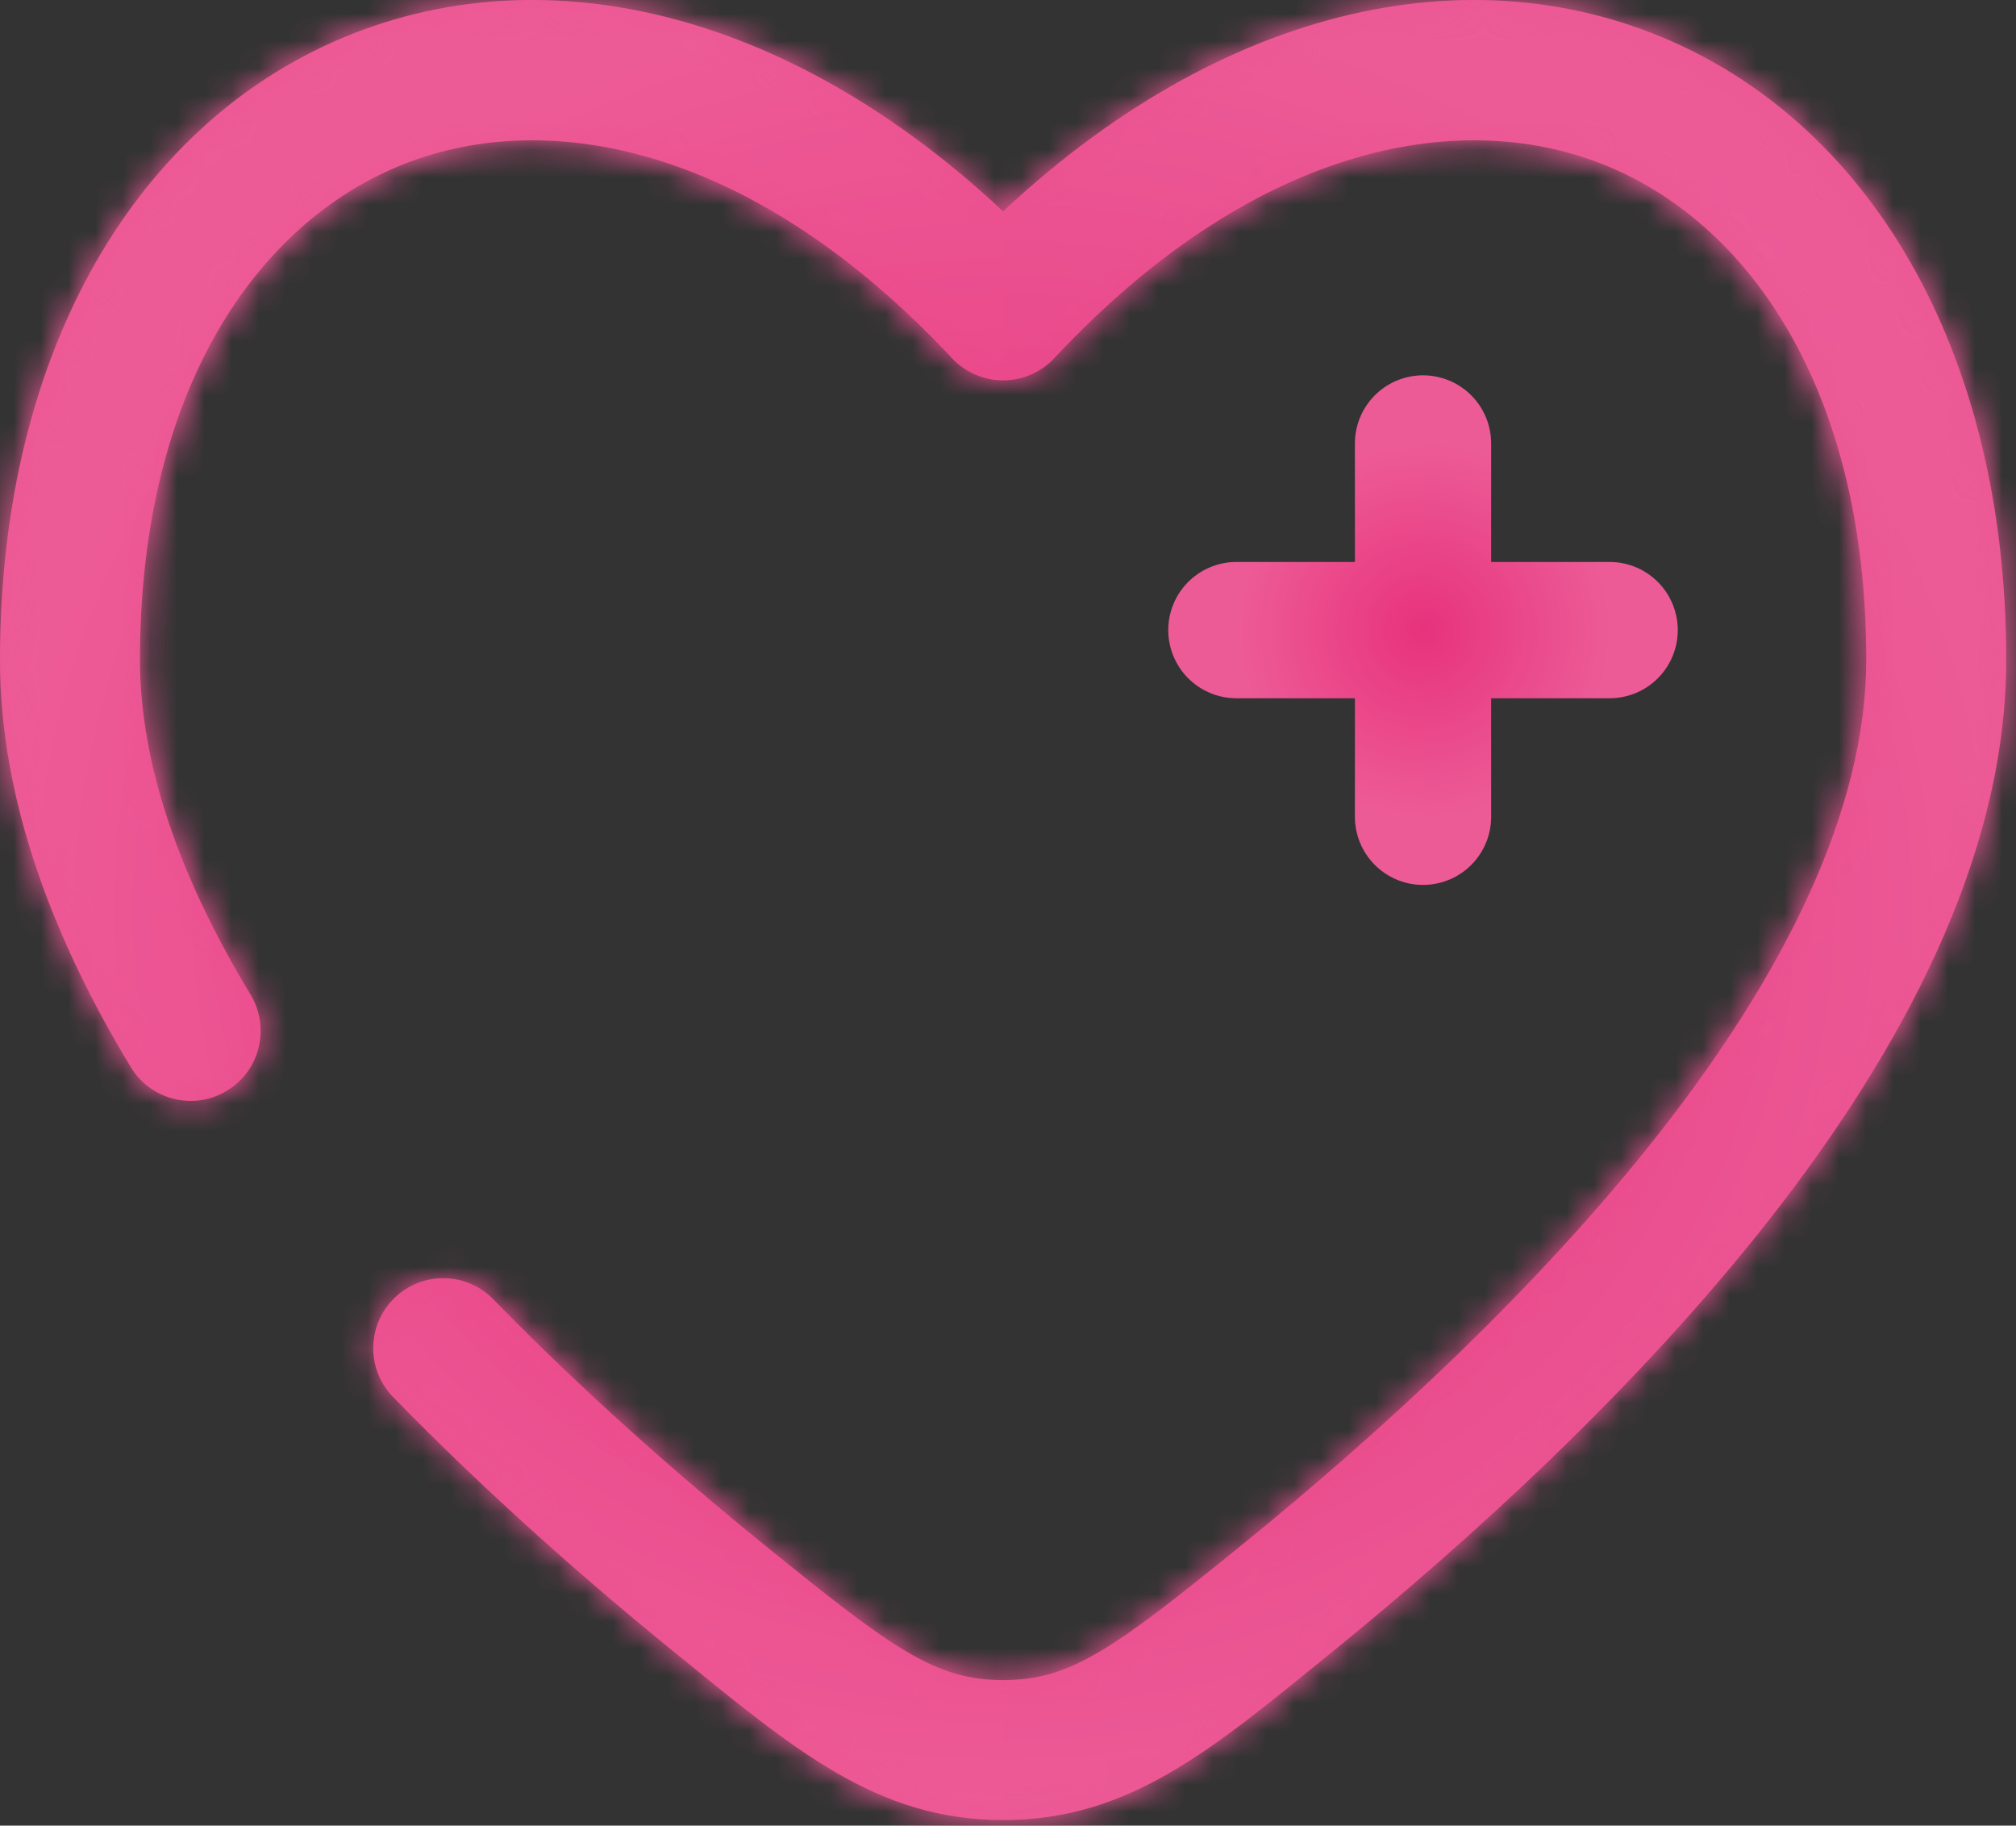
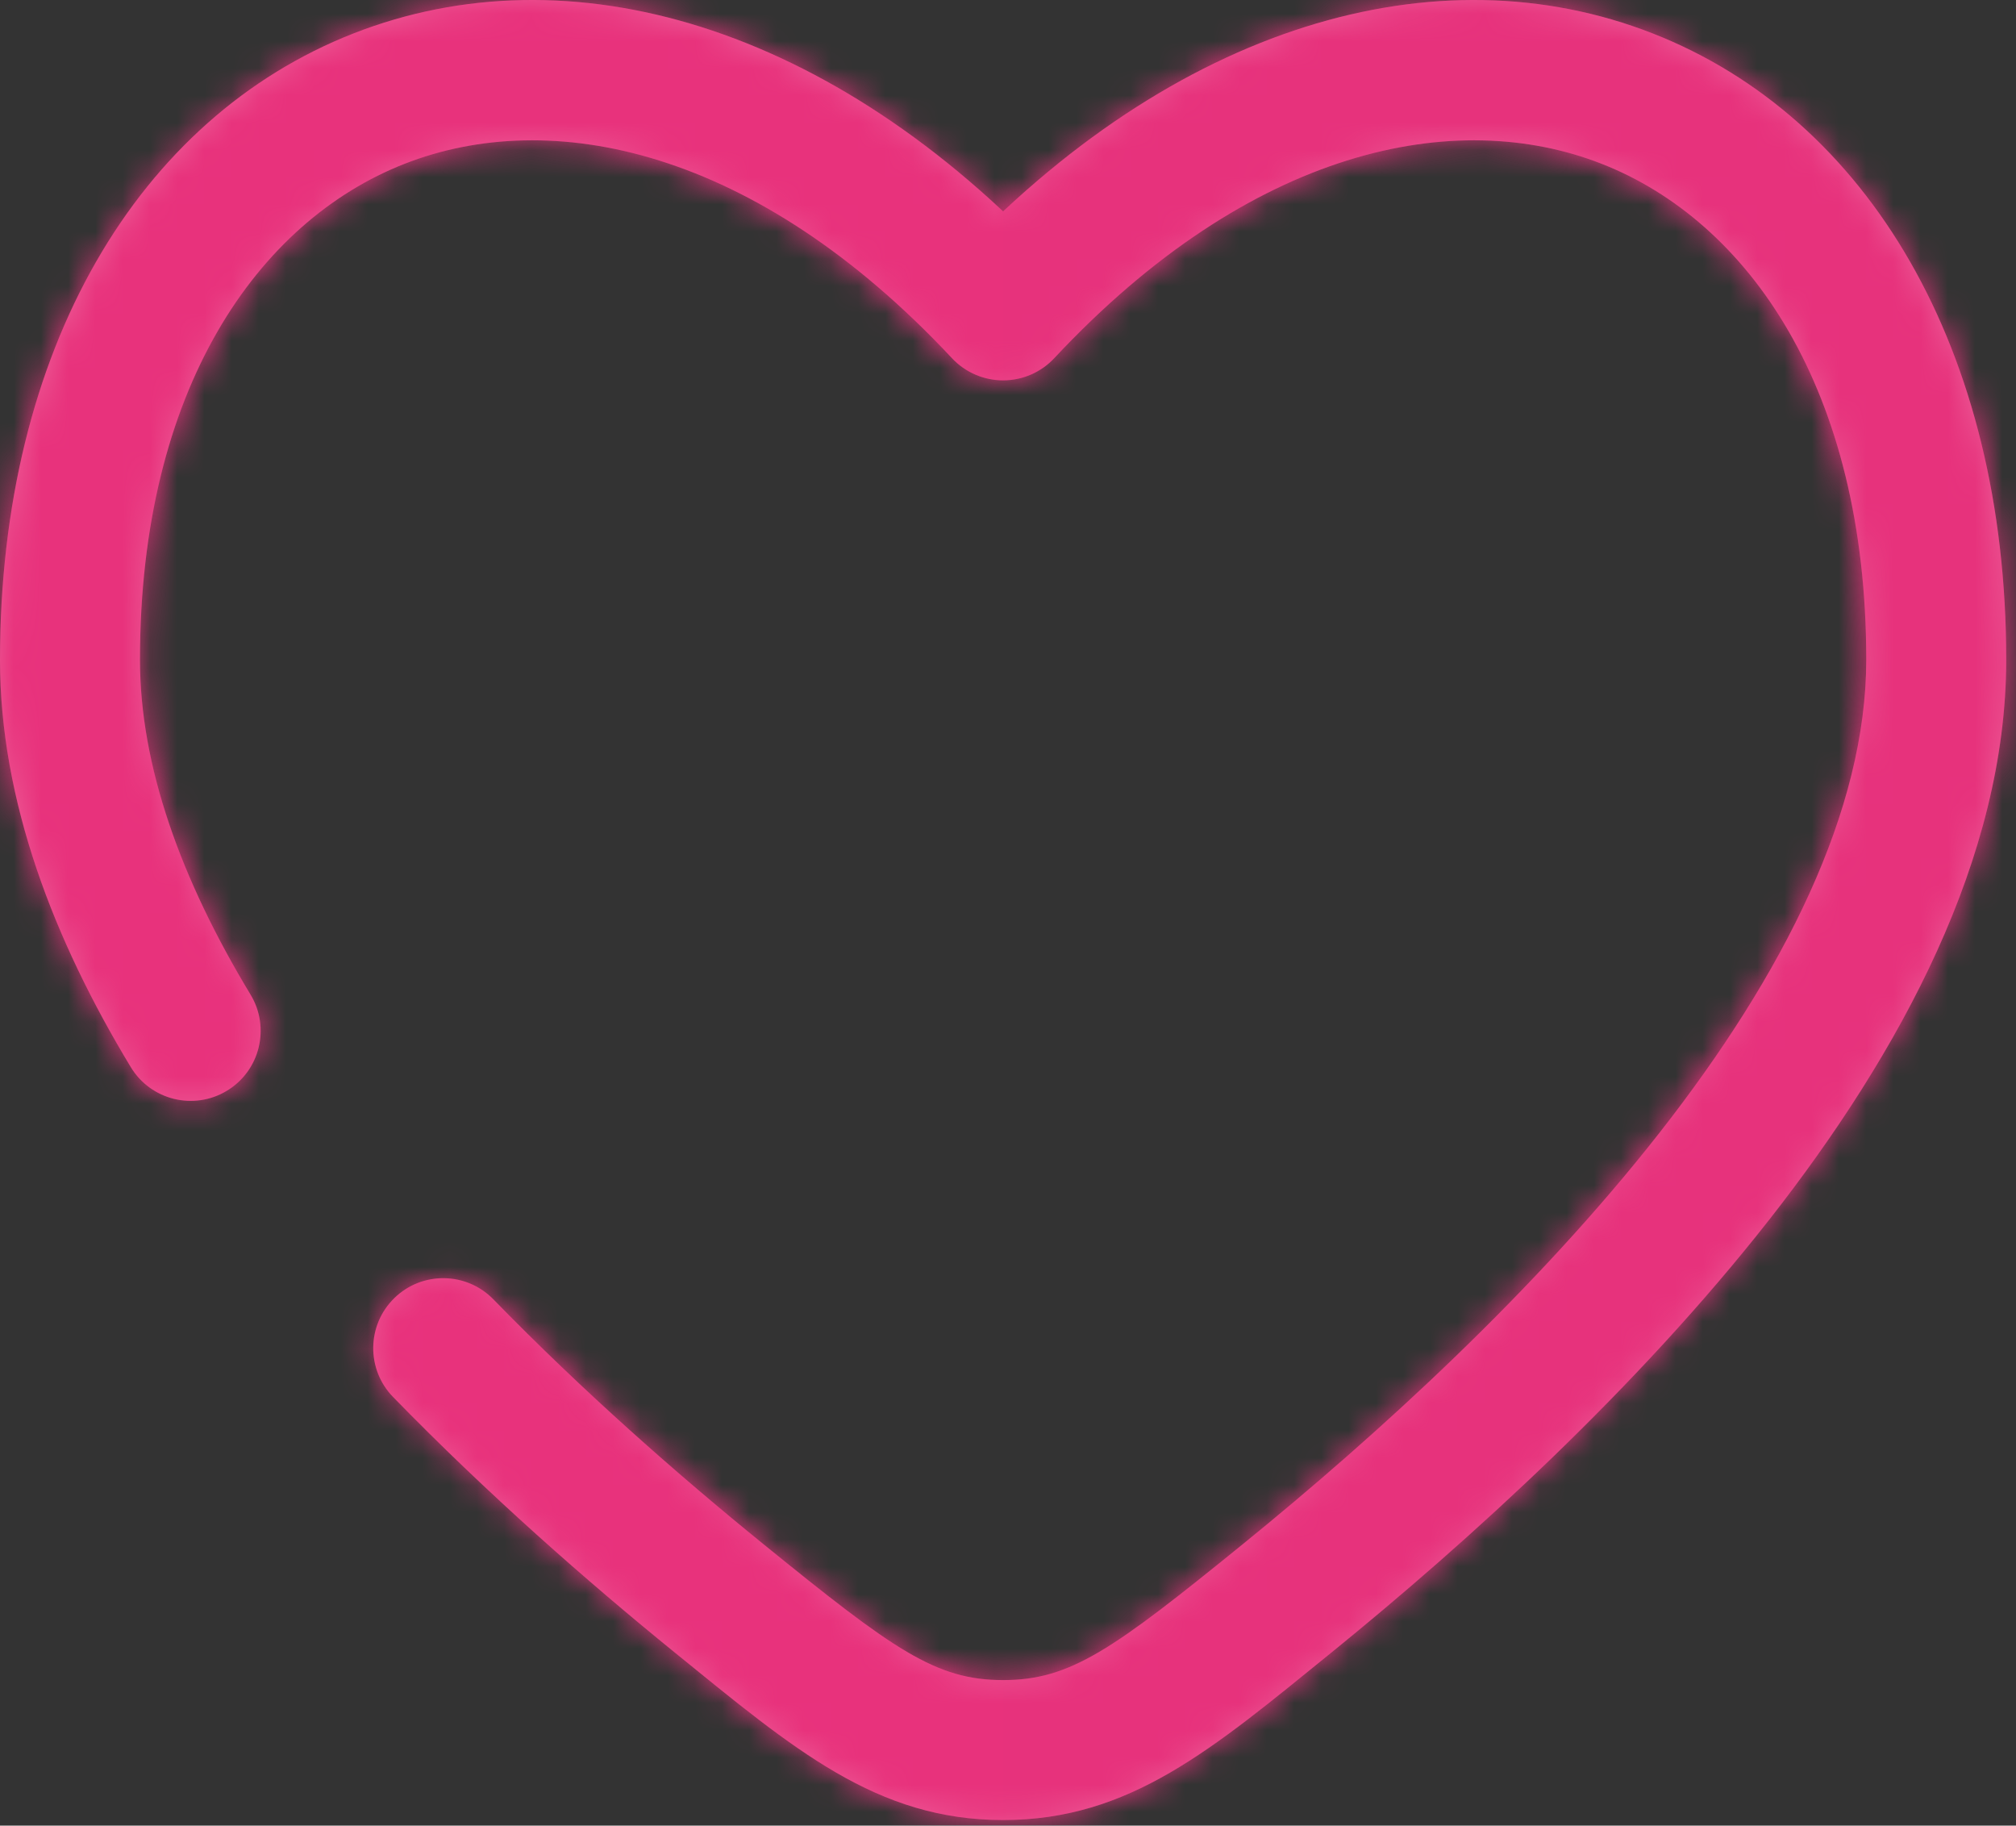
<svg xmlns="http://www.w3.org/2000/svg" width="74" height="67" viewBox="0 0 74 67" fill="none">
  <rect x="0" y="0" width="74" height="67" fill="#333333" stroke="none" />
  <path d="M59.084 23.125H52.234H59.084ZM52.234 23.125H45.383H52.234ZM52.234 23.125V16.275V23.125ZM52.234 23.125V29.976V23.125Z" fill="url(#paint0_linear_1_84)" />
  <path d="M59.084 23.125H52.234H59.084ZM52.234 23.125H45.383H52.234ZM52.234 23.125V16.275V23.125ZM52.234 23.125V29.976V23.125Z" fill="url(#paint1_radial_1_84)" fill-opacity="0.2" />
-   <path d="M59.084 23.125H52.234M52.234 23.125H45.383M52.234 23.125V16.275M52.234 23.125V29.976" stroke="url(#paint2_linear_1_84)" stroke-width="5" stroke-linecap="round" />
-   <path d="M59.084 23.125H52.234M52.234 23.125H45.383M52.234 23.125V16.275M52.234 23.125V29.976" stroke="url(#paint3_radial_1_84)" stroke-opacity="0.2" stroke-width="5" stroke-linecap="round" />
  <mask id="path-3-inside-1_1_84" fill="white">
    <path d="M36.821 11.391L34.944 13.146C35.43 13.665 36.109 13.96 36.821 13.96C37.532 13.96 38.211 13.665 38.697 13.146L36.821 11.391ZM4.801 39.163C5.535 40.377 7.114 40.766 8.328 40.031C9.542 39.297 9.931 37.718 9.197 36.504L4.801 39.163ZM18.11 47.686C17.12 46.67 15.494 46.648 14.477 47.638C13.461 48.628 13.439 50.254 14.429 51.27L18.11 47.686ZM5.138 24.213C5.138 14.264 9.48 8.114 14.852 6.011C20.212 3.912 27.711 5.41 34.944 13.146L38.697 9.637C30.518 0.889 20.891 -1.872 12.978 1.226C5.078 4.32 0 12.823 0 24.213H5.138ZM48.846 60.669C53.958 56.521 60.082 50.961 64.951 44.752C69.769 38.606 73.641 31.467 73.641 24.213H68.503C68.503 29.732 65.492 35.735 60.907 41.582C56.373 47.365 50.575 52.649 45.609 56.679L48.846 60.669ZM73.641 24.213C73.641 12.823 68.564 4.32 60.663 1.226C52.75 -1.872 43.124 0.889 34.944 9.637L38.697 13.146C45.93 5.41 53.43 3.912 58.79 6.011C64.161 8.114 68.503 14.264 68.503 24.213H73.641ZM24.795 60.669C29.15 64.203 32.17 66.796 36.821 66.796V61.659C34.344 61.659 32.803 60.55 28.033 56.679L24.795 60.669ZM45.609 56.679C40.839 60.55 39.297 61.659 36.821 61.659V66.796C41.471 66.796 44.491 64.203 48.846 60.669L45.609 56.679ZM9.197 36.504C6.638 32.273 5.138 28.109 5.138 24.213H0C0 29.392 1.974 34.49 4.801 39.163L9.197 36.504ZM28.033 56.679C24.892 54.13 21.404 51.069 18.11 47.686L14.429 51.27C17.898 54.833 21.544 58.031 24.795 60.669L28.033 56.679Z" />
  </mask>
-   <path d="M36.821 11.391L34.944 13.146C35.43 13.665 36.109 13.96 36.821 13.96C37.532 13.96 38.211 13.665 38.697 13.146L36.821 11.391ZM4.801 39.163C5.535 40.377 7.114 40.766 8.328 40.031C9.542 39.297 9.931 37.718 9.197 36.504L4.801 39.163ZM18.11 47.686C17.12 46.67 15.494 46.648 14.477 47.638C13.461 48.628 13.439 50.254 14.429 51.27L18.11 47.686ZM5.138 24.213C5.138 14.264 9.48 8.114 14.852 6.011C20.212 3.912 27.711 5.41 34.944 13.146L38.697 9.637C30.518 0.889 20.891 -1.872 12.978 1.226C5.078 4.32 0 12.823 0 24.213H5.138ZM48.846 60.669C53.958 56.521 60.082 50.961 64.951 44.752C69.769 38.606 73.641 31.467 73.641 24.213H68.503C68.503 29.732 65.492 35.735 60.907 41.582C56.373 47.365 50.575 52.649 45.609 56.679L48.846 60.669ZM73.641 24.213C73.641 12.823 68.564 4.32 60.663 1.226C52.75 -1.872 43.124 0.889 34.944 9.637L38.697 13.146C45.93 5.41 53.43 3.912 58.79 6.011C64.161 8.114 68.503 14.264 68.503 24.213H73.641ZM24.795 60.669C29.15 64.203 32.17 66.796 36.821 66.796V61.659C34.344 61.659 32.803 60.55 28.033 56.679L24.795 60.669ZM45.609 56.679C40.839 60.55 39.297 61.659 36.821 61.659V66.796C41.471 66.796 44.491 64.203 48.846 60.669L45.609 56.679ZM9.197 36.504C6.638 32.273 5.138 28.109 5.138 24.213H0C0 29.392 1.974 34.49 4.801 39.163L9.197 36.504ZM28.033 56.679C24.892 54.13 21.404 51.069 18.11 47.686L14.429 51.27C17.898 54.833 21.544 58.031 24.795 60.669L28.033 56.679Z" fill="url(#paint4_linear_1_84)" />
+   <path d="M36.821 11.391L34.944 13.146C35.43 13.665 36.109 13.96 36.821 13.96C37.532 13.96 38.211 13.665 38.697 13.146L36.821 11.391ZM4.801 39.163C5.535 40.377 7.114 40.766 8.328 40.031C9.542 39.297 9.931 37.718 9.197 36.504L4.801 39.163ZM18.11 47.686C17.12 46.67 15.494 46.648 14.477 47.638C13.461 48.628 13.439 50.254 14.429 51.27L18.11 47.686ZM5.138 24.213C5.138 14.264 9.48 8.114 14.852 6.011C20.212 3.912 27.711 5.41 34.944 13.146L38.697 9.637C30.518 0.889 20.891 -1.872 12.978 1.226C5.078 4.32 0 12.823 0 24.213H5.138ZM48.846 60.669C53.958 56.521 60.082 50.961 64.951 44.752C69.769 38.606 73.641 31.467 73.641 24.213H68.503C68.503 29.732 65.492 35.735 60.907 41.582C56.373 47.365 50.575 52.649 45.609 56.679L48.846 60.669ZM73.641 24.213C73.641 12.823 68.564 4.32 60.663 1.226C52.75 -1.872 43.124 0.889 34.944 9.637L38.697 13.146C45.93 5.41 53.43 3.912 58.79 6.011C64.161 8.114 68.503 14.264 68.503 24.213H73.641ZM24.795 60.669C29.15 64.203 32.17 66.796 36.821 66.796V61.659C34.344 61.659 32.803 60.55 28.033 56.679ZM45.609 56.679C40.839 60.55 39.297 61.659 36.821 61.659V66.796C41.471 66.796 44.491 64.203 48.846 60.669L45.609 56.679ZM9.197 36.504C6.638 32.273 5.138 28.109 5.138 24.213H0C0 29.392 1.974 34.49 4.801 39.163L9.197 36.504ZM28.033 56.679C24.892 54.13 21.404 51.069 18.11 47.686L14.429 51.27C17.898 54.833 21.544 58.031 24.795 60.669L28.033 56.679Z" fill="url(#paint4_linear_1_84)" />
  <path d="M36.821 11.391L34.944 13.146C35.43 13.665 36.109 13.96 36.821 13.96C37.532 13.96 38.211 13.665 38.697 13.146L36.821 11.391ZM4.801 39.163C5.535 40.377 7.114 40.766 8.328 40.031C9.542 39.297 9.931 37.718 9.197 36.504L4.801 39.163ZM18.11 47.686C17.12 46.67 15.494 46.648 14.477 47.638C13.461 48.628 13.439 50.254 14.429 51.27L18.11 47.686ZM5.138 24.213C5.138 14.264 9.48 8.114 14.852 6.011C20.212 3.912 27.711 5.41 34.944 13.146L38.697 9.637C30.518 0.889 20.891 -1.872 12.978 1.226C5.078 4.32 0 12.823 0 24.213H5.138ZM48.846 60.669C53.958 56.521 60.082 50.961 64.951 44.752C69.769 38.606 73.641 31.467 73.641 24.213H68.503C68.503 29.732 65.492 35.735 60.907 41.582C56.373 47.365 50.575 52.649 45.609 56.679L48.846 60.669ZM73.641 24.213C73.641 12.823 68.564 4.32 60.663 1.226C52.75 -1.872 43.124 0.889 34.944 9.637L38.697 13.146C45.93 5.41 53.43 3.912 58.79 6.011C64.161 8.114 68.503 14.264 68.503 24.213H73.641ZM24.795 60.669C29.15 64.203 32.17 66.796 36.821 66.796V61.659C34.344 61.659 32.803 60.55 28.033 56.679L24.795 60.669ZM45.609 56.679C40.839 60.55 39.297 61.659 36.821 61.659V66.796C41.471 66.796 44.491 64.203 48.846 60.669L45.609 56.679ZM9.197 36.504C6.638 32.273 5.138 28.109 5.138 24.213H0C0 29.392 1.974 34.49 4.801 39.163L9.197 36.504ZM28.033 56.679C24.892 54.13 21.404 51.069 18.11 47.686L14.429 51.27C17.898 54.833 21.544 58.031 24.795 60.669L28.033 56.679Z" fill="url(#paint5_radial_1_84)" fill-opacity="0.2" />
  <path d="M28.033 56.679L40.974 67.182L15.092 46.177L28.033 56.679ZM48.846 60.669L35.905 71.172L61.787 50.166L48.846 60.669ZM39.355 69.177L40.974 67.182L15.092 46.177L13.473 48.171L39.355 69.177ZM34.286 69.177L35.905 71.172L61.787 50.166L60.168 48.171L34.286 69.177ZM53.487 64.228V61.659H20.154V64.228H53.487ZM0.572 22.242L-3.824 24.901L13.425 53.424L17.822 50.766L0.572 22.242ZM26.056 63.212L29.737 59.627L6.483 35.745L2.802 39.329L26.056 63.212ZM0 40.88H5.138V7.546H0V40.88ZM73.641 7.546H68.503V40.88H73.641V7.546ZM32.667 67.182L35.905 71.171L61.787 50.166L58.55 46.177L32.667 67.182ZM53.487 66.796V61.659H20.154V66.796H53.487ZM15.091 46.177L11.854 50.166L37.737 71.171L40.974 67.182L15.091 46.177ZM28.033 56.679L7.028 82.562L7.029 82.563L28.033 56.679ZM36.821 11.391L59.587 -12.956L36.821 -34.244L14.054 -12.956L36.821 11.391ZM48.846 60.669L69.85 86.552L69.85 86.552L48.846 60.669ZM4.801 39.163L33.325 21.915L33.323 21.911L4.801 39.163ZM8.328 40.031L25.575 68.556L25.581 68.552L8.328 40.031ZM9.197 36.504L-19.326 53.754L-19.325 53.755L9.197 36.504ZM18.11 47.686L-5.773 70.939L-5.771 70.941L18.11 47.686ZM14.477 47.638L37.729 71.522L37.733 71.519L14.477 47.638ZM14.429 51.27L38.311 28.016L38.308 28.013L14.429 51.27ZM14.852 6.011L2.698 -25.028L2.698 -25.028L14.852 6.011ZM38.697 9.637L61.463 33.984L85.81 11.219L63.045 -13.129L38.697 9.637ZM12.978 1.226L25.132 32.265L25.132 32.265L12.978 1.226ZM64.951 44.752L38.719 24.185L38.718 24.185L64.951 44.752ZM60.907 41.582L34.676 21.014L34.675 21.015L60.907 41.582ZM45.609 56.679L66.612 82.564L66.613 82.563L45.609 56.679ZM60.663 1.226L48.509 32.265L48.509 32.265L60.663 1.226ZM34.944 9.637L10.596 -13.129L-12.169 11.219L12.178 33.984L34.944 9.637ZM58.79 6.011L70.944 -25.028L70.944 -25.028L58.79 6.011ZM24.795 60.669L45.8 34.786L45.798 34.785L24.795 60.669ZM14.054 -12.956L12.178 -11.202L57.711 37.493L59.587 35.739L14.054 -12.956ZM10.594 35.91C17.383 43.172 26.879 47.294 36.821 47.294V-19.373C45.339 -19.373 53.477 -15.841 59.294 -9.618L10.594 35.91ZM36.821 47.294C46.762 47.294 56.258 43.172 63.047 35.91L14.347 -9.618C20.165 -15.841 28.302 -19.373 36.821 -19.373V47.294ZM61.463 -11.202L59.587 -12.956L14.054 35.739L15.93 37.493L61.463 -11.202ZM-23.723 56.41C-13.461 73.382 8.613 78.812 25.575 68.556L-8.919 11.507C5.616 2.719 24.53 7.371 33.325 21.915L-23.723 56.41ZM25.581 68.552C42.543 58.292 47.982 36.221 37.719 19.252L-19.325 53.755C-28.12 39.215 -23.459 20.302 -8.925 11.51L25.581 68.552ZM41.993 24.433C28.159 10.224 5.427 9.924 -8.779 23.758L37.733 71.519C25.561 83.373 6.081 83.115 -5.773 70.939L41.993 24.433ZM-8.774 23.754C-22.985 37.588 -23.286 60.322 -9.45 74.528L38.308 28.013C50.164 40.186 49.907 59.668 37.729 71.522L-8.774 23.754ZM38.471 24.213C38.471 24.036 38.502 25.971 36.85 28.833C35.156 31.767 31.951 35.113 27.005 37.049L2.698 -25.028C-19.01 -16.528 -28.196 4.818 -28.196 24.213H38.471ZM27.005 37.049C22.041 38.993 17.419 38.697 14.242 37.703C11.181 36.745 10.122 35.405 10.596 35.912L59.292 -9.62C45.853 -23.993 24.548 -33.584 2.698 -25.028L27.005 37.049ZM57.711 37.493L61.463 33.984L15.93 -14.711L12.178 -11.202L57.711 37.493ZM63.045 -13.129C48.778 -28.388 25.353 -39.417 0.825 -29.812L25.132 32.265C21.356 33.744 17.863 33.459 15.692 32.773C13.717 32.149 13.447 31.438 14.348 32.402L63.045 -13.129ZM0.825 -29.812C-23.538 -20.272 -33.333 3.546 -33.333 24.213H33.333C33.333 23.377 33.522 24.308 32.443 26.189C31.276 28.226 28.887 30.795 25.132 32.265L0.825 -29.812ZM69.85 86.552C75.907 81.637 84.15 74.289 91.183 65.319L38.718 24.185C36.015 27.633 32.008 31.404 27.842 34.786L69.85 86.552ZM91.182 65.319C97.523 57.232 106.975 42.723 106.975 24.213H40.308C40.308 23.051 40.464 22.181 40.589 21.672C40.71 21.176 40.811 20.986 40.75 21.121C40.689 21.256 40.516 21.604 40.162 22.164C39.811 22.72 39.337 23.397 38.719 24.185L91.182 65.319ZM35.17 24.213C35.17 22.559 35.395 21.269 35.604 20.425C35.811 19.591 36.022 19.107 36.071 18.998C36.123 18.885 36.069 19.022 35.827 19.407C35.587 19.788 35.215 20.326 34.676 21.014L87.139 62.149C93.245 54.361 101.837 40.988 101.837 24.213H35.17ZM34.675 21.015C32.306 24.037 28.626 27.533 24.604 30.796L66.613 82.563C72.523 77.766 80.44 70.694 87.14 62.148L34.675 21.015ZM106.975 24.213C106.975 3.546 97.18 -20.273 72.816 -29.812L48.509 32.265C44.755 30.795 42.366 28.226 41.198 26.189C40.119 24.308 40.308 23.377 40.308 24.213H106.975ZM72.817 -29.812C48.288 -39.417 24.863 -28.388 10.596 -13.129L59.293 32.402C60.194 31.439 59.924 32.149 57.949 32.773C55.779 33.459 52.285 33.744 48.509 32.265L72.817 -29.812ZM12.178 33.984L15.93 37.493L61.463 -11.202L57.711 -14.711L12.178 33.984ZM63.045 35.912C63.519 35.405 62.461 36.745 59.399 37.703C56.222 38.697 51.6 38.993 46.636 37.049L70.944 -25.028C49.093 -33.584 27.788 -23.993 14.349 -9.62L63.045 35.912ZM46.636 37.049C41.69 35.113 38.485 31.767 36.791 28.833C35.139 25.971 35.17 24.036 35.17 24.213H101.837C101.837 4.817 92.651 -16.528 70.944 -25.028L46.636 37.049ZM3.791 86.552C5.617 88.034 18.127 100.13 36.821 100.13V33.463C38.864 33.463 40.998 33.763 43.078 34.381C45.092 34.979 46.57 35.73 47.414 36.219C48.178 36.662 48.494 36.935 48.101 36.635C47.625 36.271 47.125 35.861 45.8 34.786L3.791 86.552ZM36.821 28.325C38.853 28.325 41.469 28.573 44.353 29.409C47.11 30.209 49.118 31.259 50.211 31.903C51.176 32.472 51.63 32.848 51.223 32.539C50.846 32.253 50.231 31.766 49.036 30.796L7.029 82.563C8.832 84.026 12.482 87.051 16.362 89.338C22.135 92.74 28.922 94.992 36.821 94.992V28.325ZM24.605 30.796C23.41 31.765 22.796 32.253 22.418 32.539C22.011 32.848 22.466 32.472 23.43 31.903C24.524 31.259 26.531 30.208 29.288 29.409C32.172 28.573 34.788 28.325 36.821 28.325V94.992C44.719 94.992 51.506 92.74 57.279 89.338C61.159 87.051 64.809 84.026 66.612 82.564L24.605 30.796ZM36.821 100.13C55.514 100.13 68.024 88.034 69.85 86.552L27.842 34.785C26.517 35.861 26.016 36.271 25.54 36.635C25.148 36.935 25.464 36.662 26.227 36.219C27.071 35.73 28.549 34.979 30.563 34.381C32.643 33.763 34.778 33.463 36.821 33.463V100.13ZM37.719 19.253C37.42 18.759 37.552 18.867 37.787 19.563C38.027 20.272 38.471 21.886 38.471 24.213H-28.196C-28.196 36.434 -23.622 46.651 -19.326 53.754L37.719 19.253ZM-33.333 24.213C-33.333 37.721 -28.283 48.871 -23.721 56.414L33.323 21.911C32.876 21.172 32.829 20.939 32.919 21.205C33.018 21.497 33.333 22.554 33.333 24.213H-33.333ZM49.038 30.797C46.61 28.827 44.146 26.645 41.991 24.431L-5.771 70.941C-1.339 75.493 3.174 79.434 7.028 82.562L49.038 30.797ZM-9.452 74.525C-4.846 79.256 -0.175 83.334 3.792 86.553L45.798 34.785C43.264 32.728 40.642 30.41 38.311 28.016L-9.452 74.525Z" fill="url(#paint6_linear_1_84)" mask="url(#path-3-inside-1_1_84)" />
-   <path d="M28.033 56.679L40.974 67.182L15.092 46.177L28.033 56.679ZM48.846 60.669L35.905 71.172L61.787 50.166L48.846 60.669ZM39.355 69.177L40.974 67.182L15.092 46.177L13.473 48.171L39.355 69.177ZM34.286 69.177L35.905 71.172L61.787 50.166L60.168 48.171L34.286 69.177ZM53.487 64.228V61.659H20.154V64.228H53.487ZM0.572 22.242L-3.824 24.901L13.425 53.424L17.822 50.766L0.572 22.242ZM26.056 63.212L29.737 59.627L6.483 35.745L2.802 39.329L26.056 63.212ZM0 40.88H5.138V7.546H0V40.88ZM73.641 7.546H68.503V40.88H73.641V7.546ZM32.667 67.182L35.905 71.171L61.787 50.166L58.55 46.177L32.667 67.182ZM53.487 66.796V61.659H20.154V66.796H53.487ZM15.091 46.177L11.854 50.166L37.737 71.171L40.974 67.182L15.091 46.177ZM28.033 56.679L7.028 82.562L7.029 82.563L28.033 56.679ZM36.821 11.391L59.587 -12.956L36.821 -34.244L14.054 -12.956L36.821 11.391ZM48.846 60.669L69.85 86.552L69.85 86.552L48.846 60.669ZM4.801 39.163L33.325 21.915L33.323 21.911L4.801 39.163ZM8.328 40.031L25.575 68.556L25.581 68.552L8.328 40.031ZM9.197 36.504L-19.326 53.754L-19.325 53.755L9.197 36.504ZM18.11 47.686L-5.773 70.939L-5.771 70.941L18.11 47.686ZM14.477 47.638L37.729 71.522L37.733 71.519L14.477 47.638ZM14.429 51.27L38.311 28.016L38.308 28.013L14.429 51.27ZM14.852 6.011L2.698 -25.028L2.698 -25.028L14.852 6.011ZM38.697 9.637L61.463 33.984L85.81 11.219L63.045 -13.129L38.697 9.637ZM12.978 1.226L25.132 32.265L25.132 32.265L12.978 1.226ZM64.951 44.752L38.719 24.185L38.718 24.185L64.951 44.752ZM60.907 41.582L34.676 21.014L34.675 21.015L60.907 41.582ZM45.609 56.679L66.612 82.564L66.613 82.563L45.609 56.679ZM60.663 1.226L48.509 32.265L48.509 32.265L60.663 1.226ZM34.944 9.637L10.596 -13.129L-12.169 11.219L12.178 33.984L34.944 9.637ZM58.79 6.011L70.944 -25.028L70.944 -25.028L58.79 6.011ZM24.795 60.669L45.8 34.786L45.798 34.785L24.795 60.669ZM14.054 -12.956L12.178 -11.202L57.711 37.493L59.587 35.739L14.054 -12.956ZM10.594 35.91C17.383 43.172 26.879 47.294 36.821 47.294V-19.373C45.339 -19.373 53.477 -15.841 59.294 -9.618L10.594 35.91ZM36.821 47.294C46.762 47.294 56.258 43.172 63.047 35.91L14.347 -9.618C20.165 -15.841 28.302 -19.373 36.821 -19.373V47.294ZM61.463 -11.202L59.587 -12.956L14.054 35.739L15.93 37.493L61.463 -11.202ZM-23.723 56.41C-13.461 73.382 8.613 78.812 25.575 68.556L-8.919 11.507C5.616 2.719 24.53 7.371 33.325 21.915L-23.723 56.41ZM25.581 68.552C42.543 58.292 47.982 36.221 37.719 19.252L-19.325 53.755C-28.12 39.215 -23.459 20.302 -8.925 11.51L25.581 68.552ZM41.993 24.433C28.159 10.224 5.427 9.924 -8.779 23.758L37.733 71.519C25.561 83.373 6.081 83.115 -5.773 70.939L41.993 24.433ZM-8.774 23.754C-22.985 37.588 -23.286 60.322 -9.45 74.528L38.308 28.013C50.164 40.186 49.907 59.668 37.729 71.522L-8.774 23.754ZM38.471 24.213C38.471 24.036 38.502 25.971 36.85 28.833C35.156 31.767 31.951 35.113 27.005 37.049L2.698 -25.028C-19.01 -16.528 -28.196 4.818 -28.196 24.213H38.471ZM27.005 37.049C22.041 38.993 17.419 38.697 14.242 37.703C11.181 36.745 10.122 35.405 10.596 35.912L59.292 -9.62C45.853 -23.993 24.548 -33.584 2.698 -25.028L27.005 37.049ZM57.711 37.493L61.463 33.984L15.93 -14.711L12.178 -11.202L57.711 37.493ZM63.045 -13.129C48.778 -28.388 25.353 -39.417 0.825 -29.812L25.132 32.265C21.356 33.744 17.863 33.459 15.692 32.773C13.717 32.149 13.447 31.438 14.348 32.402L63.045 -13.129ZM0.825 -29.812C-23.538 -20.272 -33.333 3.546 -33.333 24.213H33.333C33.333 23.377 33.522 24.308 32.443 26.189C31.276 28.226 28.887 30.795 25.132 32.265L0.825 -29.812ZM69.85 86.552C75.907 81.637 84.15 74.289 91.183 65.319L38.718 24.185C36.015 27.633 32.008 31.404 27.842 34.786L69.85 86.552ZM91.182 65.319C97.523 57.232 106.975 42.723 106.975 24.213H40.308C40.308 23.051 40.464 22.181 40.589 21.672C40.71 21.176 40.811 20.986 40.75 21.121C40.689 21.256 40.516 21.604 40.162 22.164C39.811 22.72 39.337 23.397 38.719 24.185L91.182 65.319ZM35.17 24.213C35.17 22.559 35.395 21.269 35.604 20.425C35.811 19.591 36.022 19.107 36.071 18.998C36.123 18.885 36.069 19.022 35.827 19.407C35.587 19.788 35.215 20.326 34.676 21.014L87.139 62.149C93.245 54.361 101.837 40.988 101.837 24.213H35.17ZM34.675 21.015C32.306 24.037 28.626 27.533 24.604 30.796L66.613 82.563C72.523 77.766 80.44 70.694 87.14 62.148L34.675 21.015ZM106.975 24.213C106.975 3.546 97.18 -20.273 72.816 -29.812L48.509 32.265C44.755 30.795 42.366 28.226 41.198 26.189C40.119 24.308 40.308 23.377 40.308 24.213H106.975ZM72.817 -29.812C48.288 -39.417 24.863 -28.388 10.596 -13.129L59.293 32.402C60.194 31.439 59.924 32.149 57.949 32.773C55.779 33.459 52.285 33.744 48.509 32.265L72.817 -29.812ZM12.178 33.984L15.93 37.493L61.463 -11.202L57.711 -14.711L12.178 33.984ZM63.045 35.912C63.519 35.405 62.461 36.745 59.399 37.703C56.222 38.697 51.6 38.993 46.636 37.049L70.944 -25.028C49.093 -33.584 27.788 -23.993 14.349 -9.62L63.045 35.912ZM46.636 37.049C41.69 35.113 38.485 31.767 36.791 28.833C35.139 25.971 35.17 24.036 35.17 24.213H101.837C101.837 4.817 92.651 -16.528 70.944 -25.028L46.636 37.049ZM3.791 86.552C5.617 88.034 18.127 100.13 36.821 100.13V33.463C38.864 33.463 40.998 33.763 43.078 34.381C45.092 34.979 46.57 35.73 47.414 36.219C48.178 36.662 48.494 36.935 48.101 36.635C47.625 36.271 47.125 35.861 45.8 34.786L3.791 86.552ZM36.821 28.325C38.853 28.325 41.469 28.573 44.353 29.409C47.11 30.209 49.118 31.259 50.211 31.903C51.176 32.472 51.63 32.848 51.223 32.539C50.846 32.253 50.231 31.766 49.036 30.796L7.029 82.563C8.832 84.026 12.482 87.051 16.362 89.338C22.135 92.74 28.922 94.992 36.821 94.992V28.325ZM24.605 30.796C23.41 31.765 22.796 32.253 22.418 32.539C22.011 32.848 22.466 32.472 23.43 31.903C24.524 31.259 26.531 30.208 29.288 29.409C32.172 28.573 34.788 28.325 36.821 28.325V94.992C44.719 94.992 51.506 92.74 57.279 89.338C61.159 87.051 64.809 84.026 66.612 82.564L24.605 30.796ZM36.821 100.13C55.514 100.13 68.024 88.034 69.85 86.552L27.842 34.785C26.517 35.861 26.016 36.271 25.54 36.635C25.148 36.935 25.464 36.662 26.227 36.219C27.071 35.73 28.549 34.979 30.563 34.381C32.643 33.763 34.778 33.463 36.821 33.463V100.13ZM37.719 19.253C37.42 18.759 37.552 18.867 37.787 19.563C38.027 20.272 38.471 21.886 38.471 24.213H-28.196C-28.196 36.434 -23.622 46.651 -19.326 53.754L37.719 19.253ZM-33.333 24.213C-33.333 37.721 -28.283 48.871 -23.721 56.414L33.323 21.911C32.876 21.172 32.829 20.939 32.919 21.205C33.018 21.497 33.333 22.554 33.333 24.213H-33.333ZM49.038 30.797C46.61 28.827 44.146 26.645 41.991 24.431L-5.771 70.941C-1.339 75.493 3.174 79.434 7.028 82.562L49.038 30.797ZM-9.452 74.525C-4.846 79.256 -0.175 83.334 3.792 86.553L45.798 34.785C43.264 32.728 40.642 30.41 38.311 28.016L-9.452 74.525Z" fill="url(#paint7_radial_1_84)" fill-opacity="0.2" mask="url(#path-3-inside-1_1_84)" />
  <defs>
    <linearGradient id="paint0_linear_1_84" x1="45.383" y1="23.125" x2="59.084" y2="23.125" gradientUnits="userSpaceOnUse">
      <stop stop-color="#E8327C" />
      <stop offset="1" stop-color="#E7327C" />
    </linearGradient>
    <radialGradient id="paint1_radial_1_84" cx="0" cy="0" r="1" gradientUnits="userSpaceOnUse" gradientTransform="translate(52.234 23.125) scale(6.85)">
      <stop stop-color="white" stop-opacity="0" />
      <stop offset="1" stop-color="white" />
    </radialGradient>
    <linearGradient id="paint2_linear_1_84" x1="45.383" y1="23.125" x2="59.084" y2="23.125" gradientUnits="userSpaceOnUse">
      <stop stop-color="#E8327C" />
      <stop offset="1" stop-color="#E7327C" />
    </linearGradient>
    <radialGradient id="paint3_radial_1_84" cx="0" cy="0" r="1" gradientUnits="userSpaceOnUse" gradientTransform="translate(52.234 23.125) scale(6.85)">
      <stop stop-color="white" stop-opacity="0" />
      <stop offset="1" stop-color="white" />
    </radialGradient>
    <linearGradient id="paint4_linear_1_84" x1="0" y1="33.398" x2="73.641" y2="33.398" gradientUnits="userSpaceOnUse">
      <stop stop-color="#E8327C" />
      <stop offset="1" stop-color="#E7327C" />
    </linearGradient>
    <radialGradient id="paint5_radial_1_84" cx="0" cy="0" r="1" gradientUnits="userSpaceOnUse" gradientTransform="translate(36.821 33.398) scale(36.821 33.398)">
      <stop stop-color="white" stop-opacity="0" />
      <stop offset="1" stop-color="white" />
    </radialGradient>
    <linearGradient id="paint6_linear_1_84" x1="0" y1="33.398" x2="73.641" y2="33.398" gradientUnits="userSpaceOnUse">
      <stop stop-color="#E8327C" />
      <stop offset="1" stop-color="#E7327C" />
    </linearGradient>
    <radialGradient id="paint7_radial_1_84" cx="0" cy="0" r="1" gradientUnits="userSpaceOnUse" gradientTransform="translate(36.821 33.398) scale(36.821 33.398)">
      <stop stop-color="white" stop-opacity="0" />
      <stop offset="1" stop-color="white" />
    </radialGradient>
  </defs>
</svg>